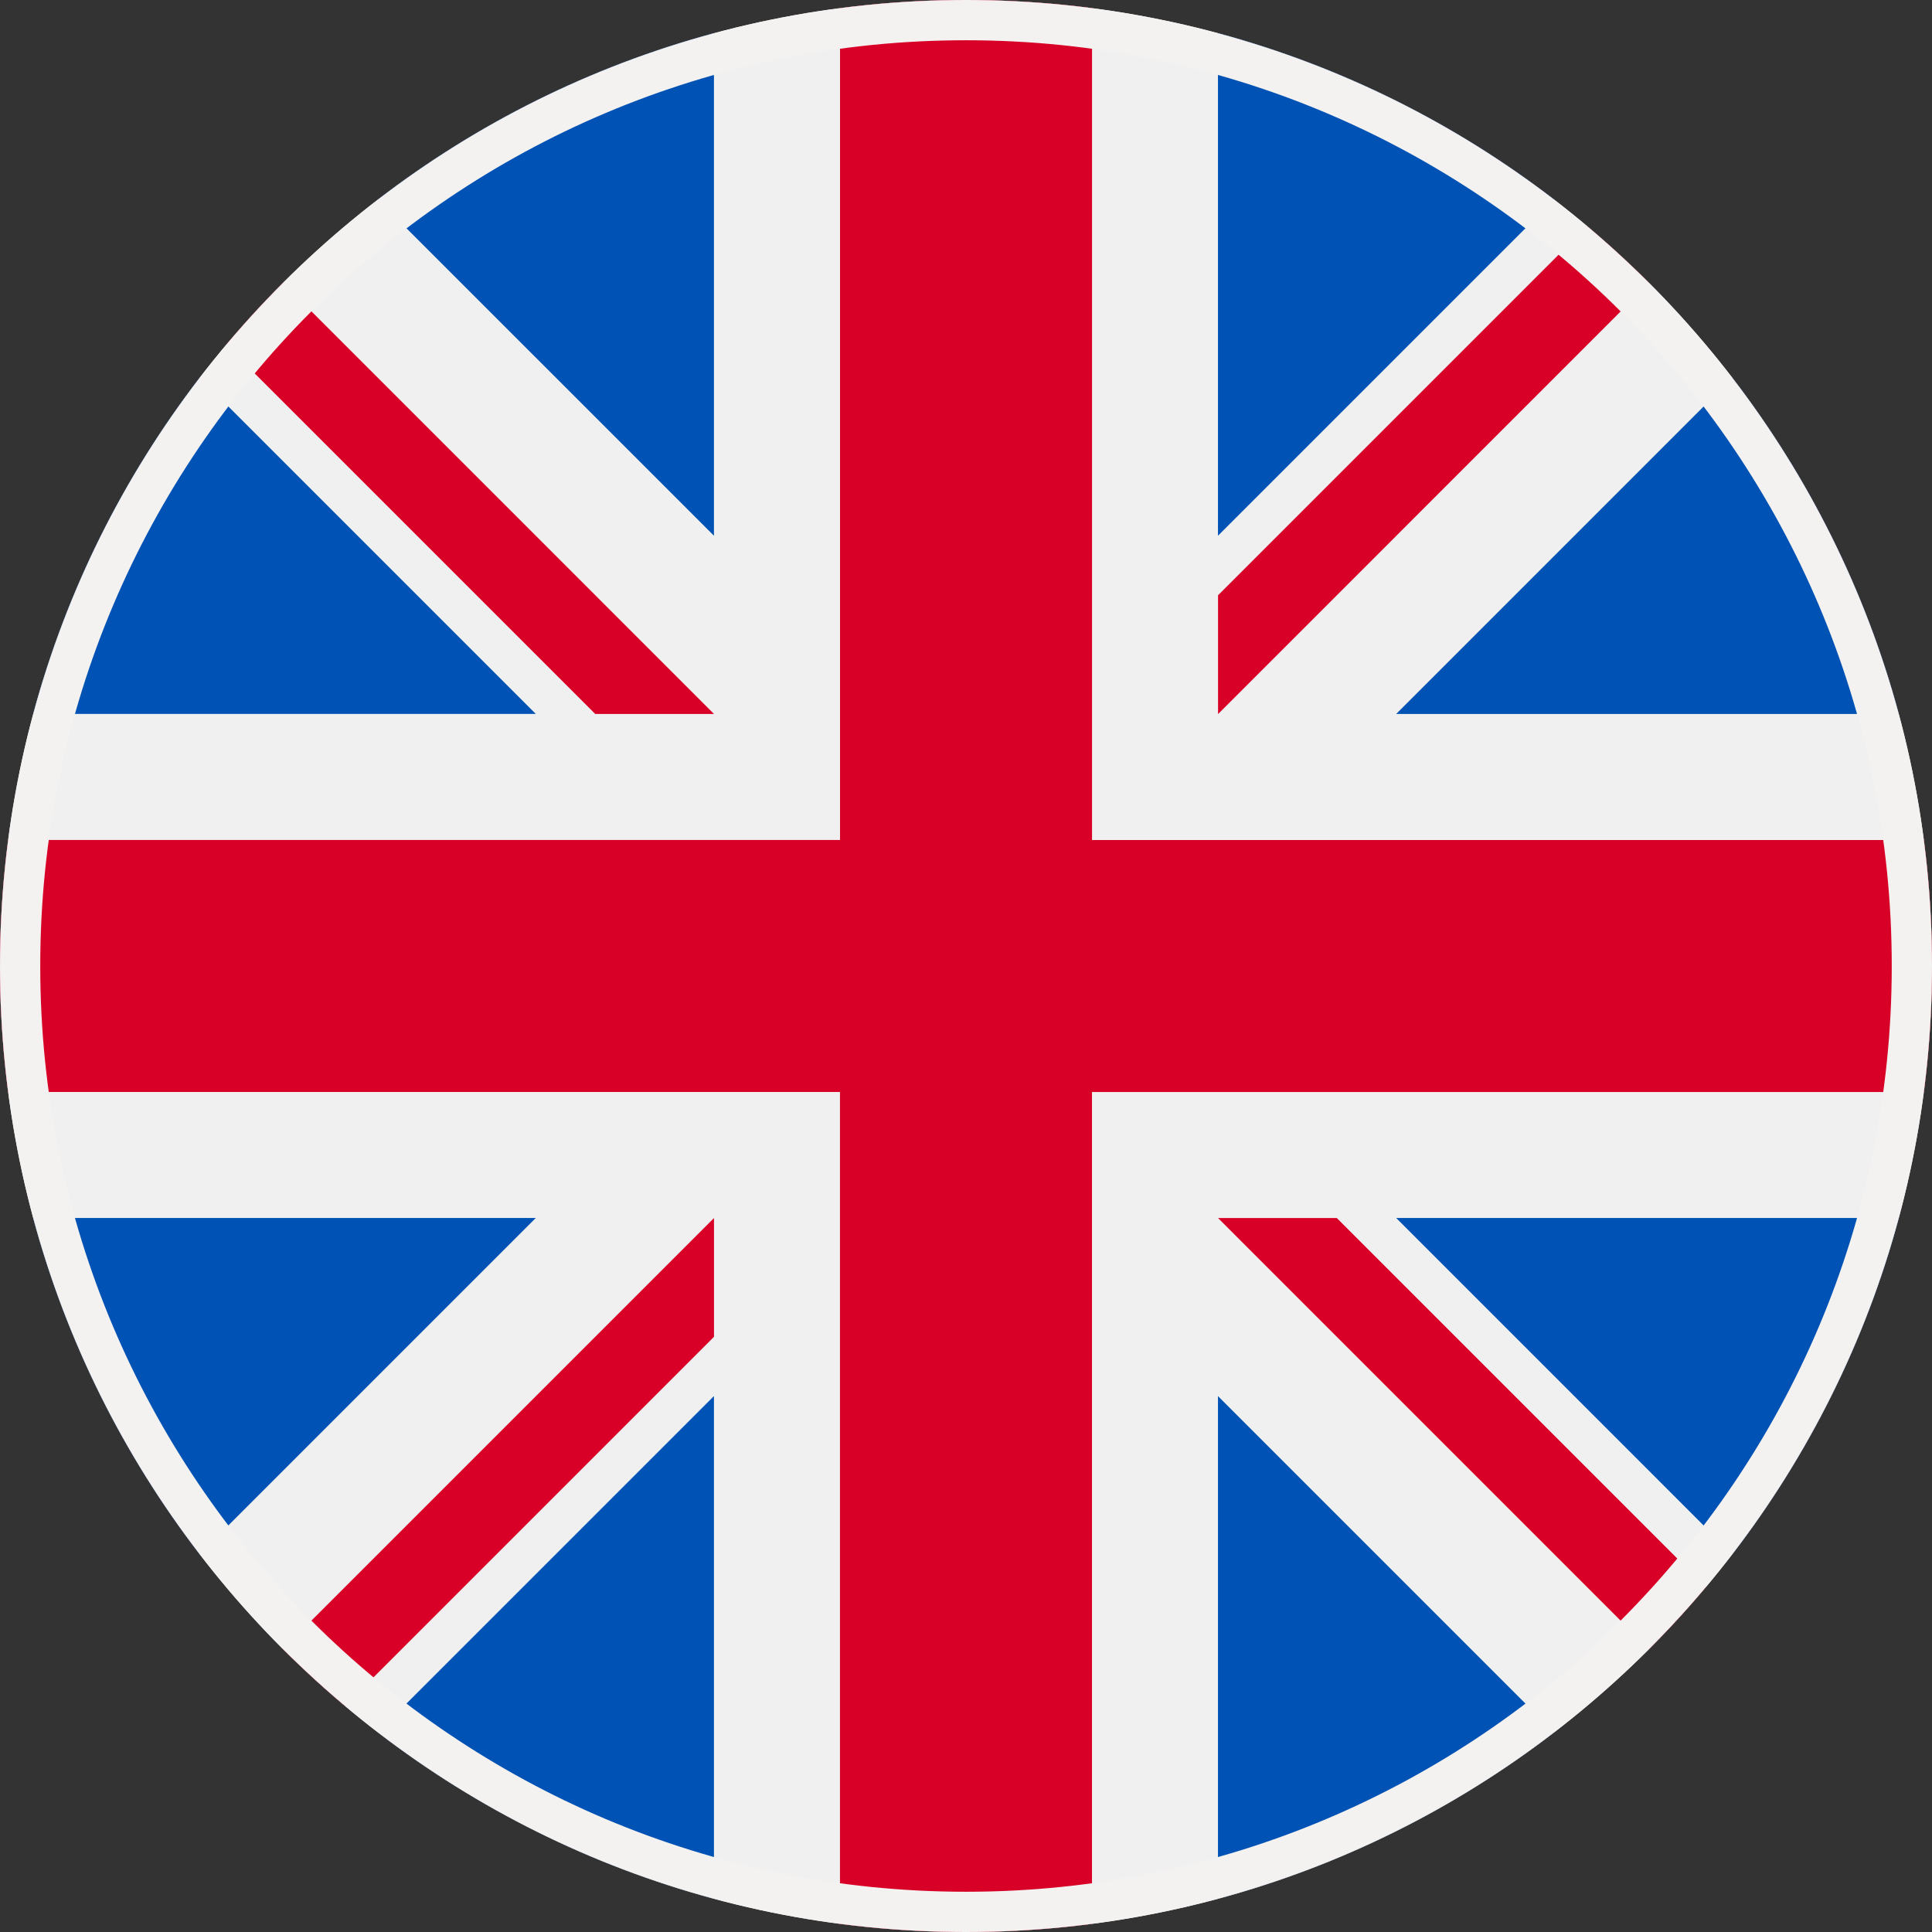
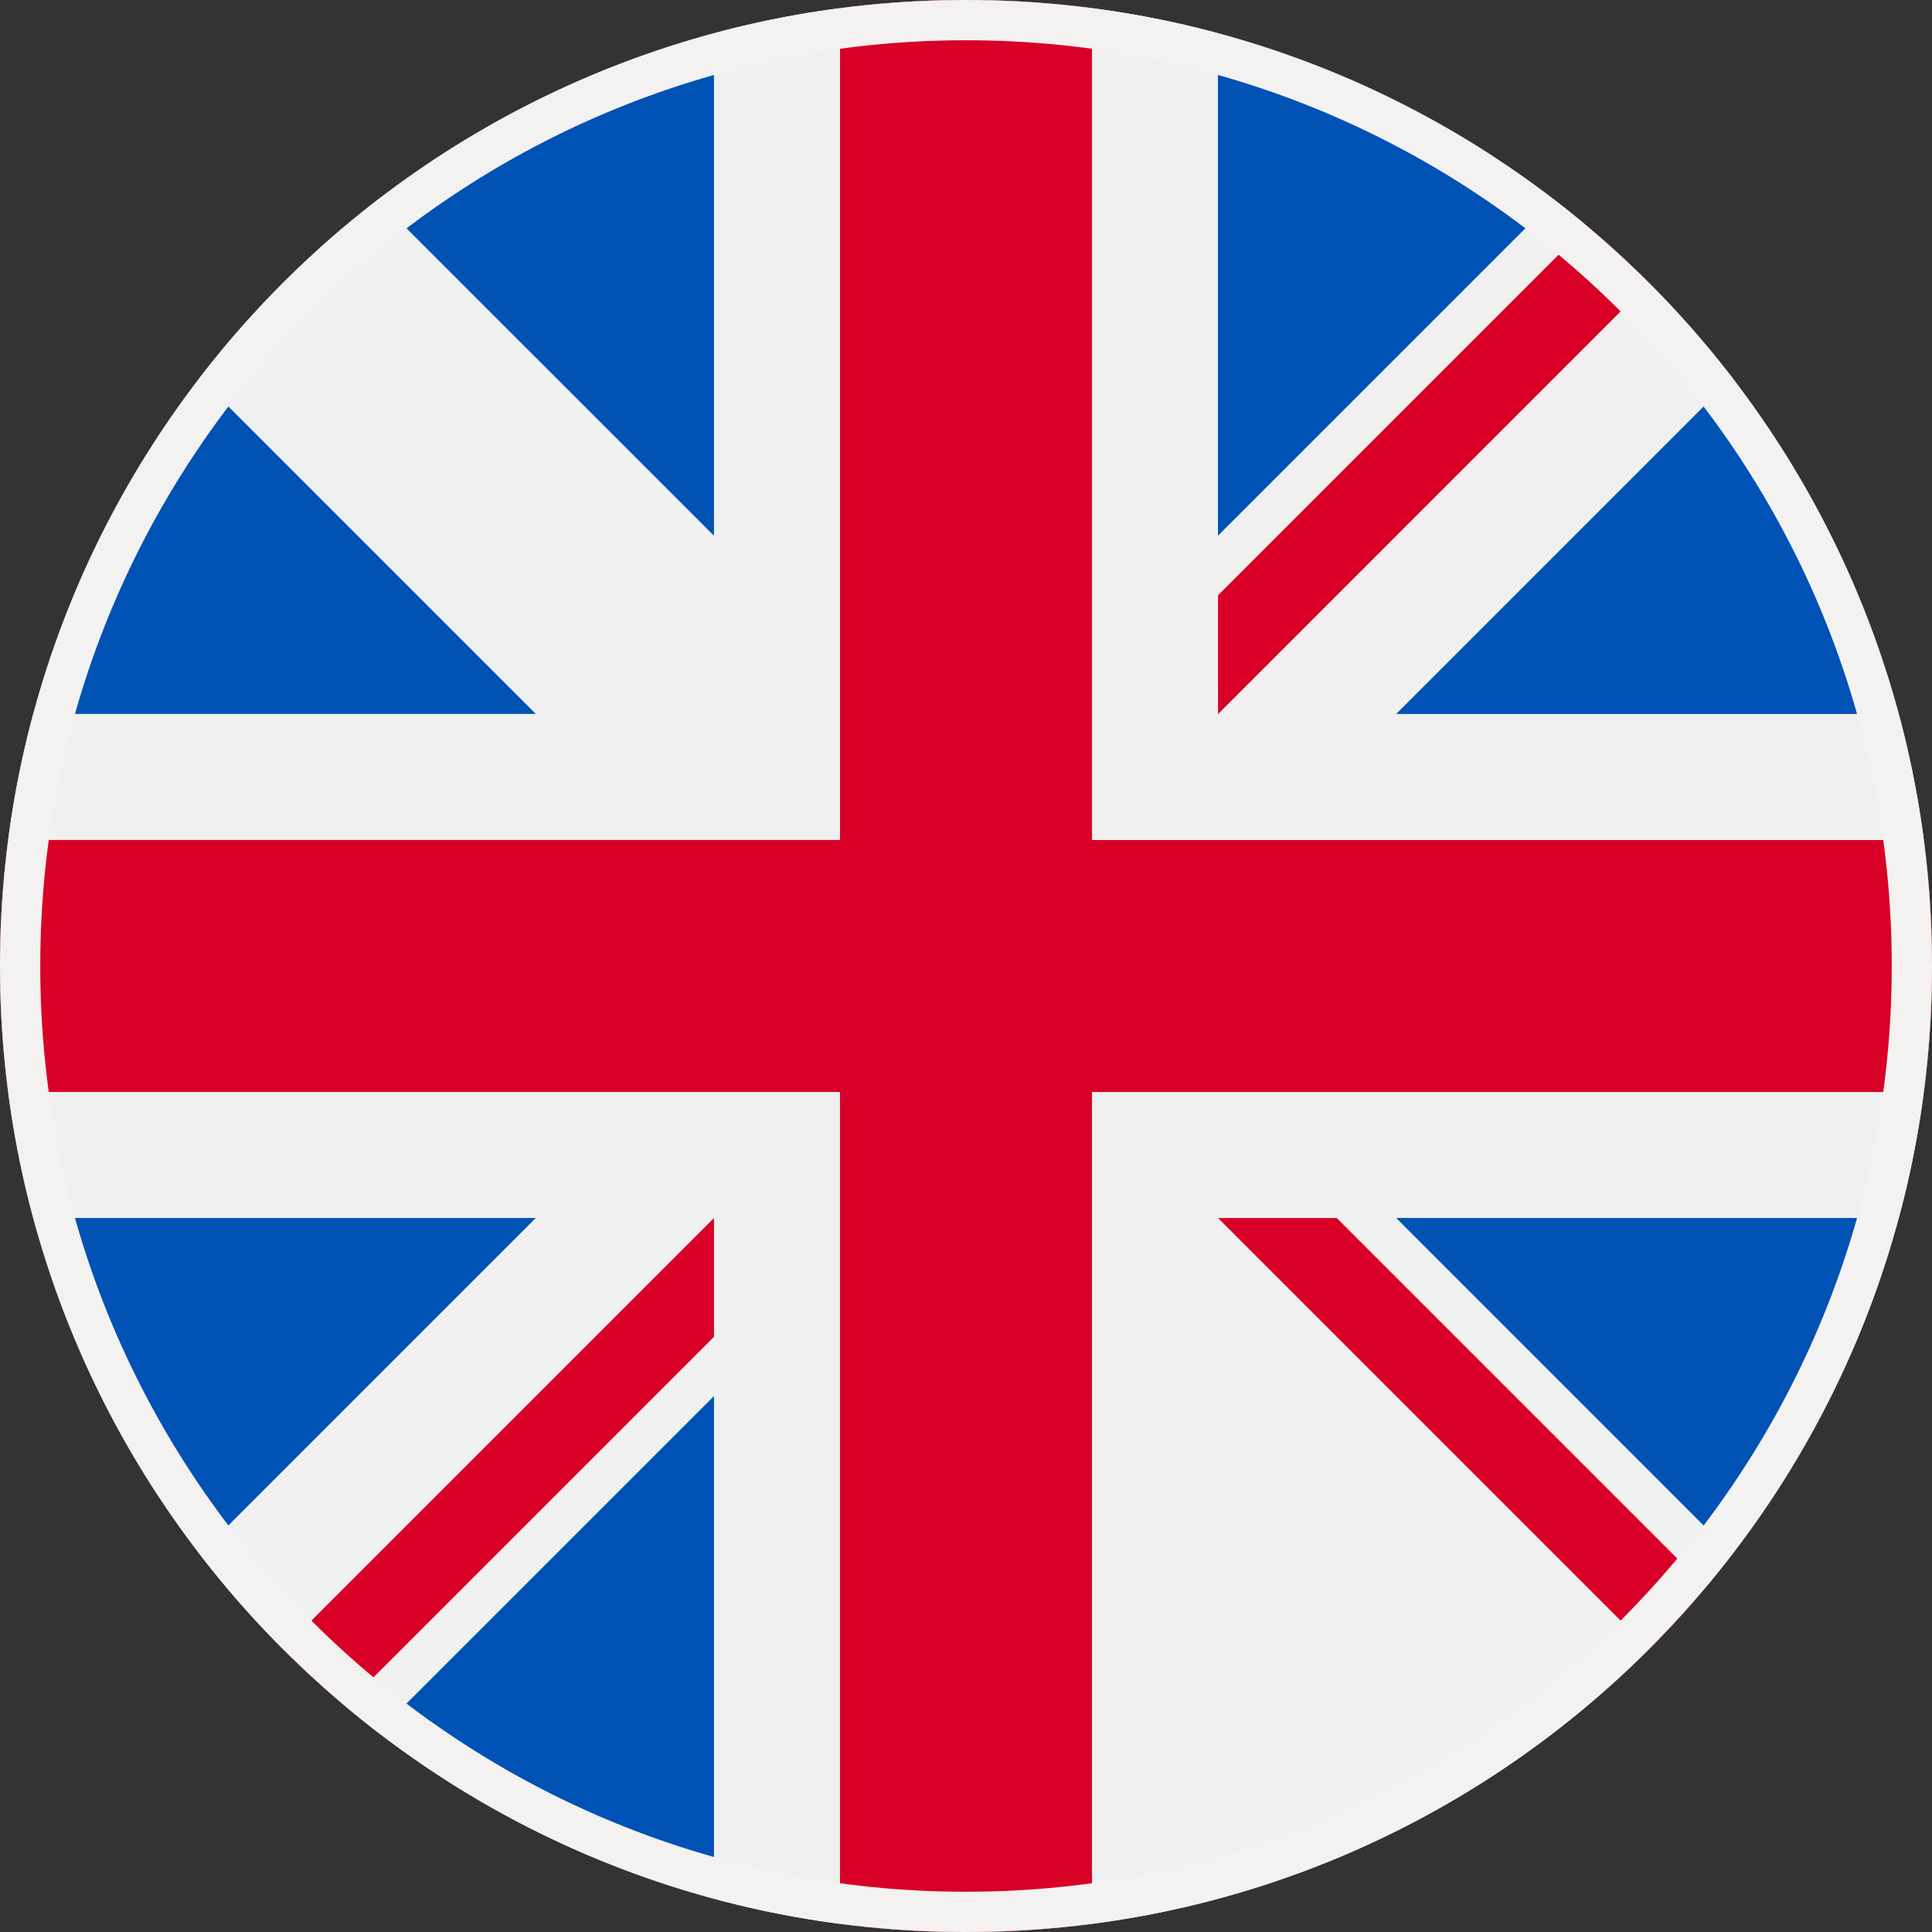
<svg xmlns="http://www.w3.org/2000/svg" width="48" height="48" viewBox="0 0 48 48" fill="none">
  <rect x="0" y="0" width="48" height="48" fill="#333333" stroke="none" />
  <g clip-path="url(#clip0_371_6977)">
    <path d="M24 48C37.255 48 48 37.255 48 24C48 10.745 37.255 0 24 0C10.745 0 0 10.745 0 24C0 37.255 10.745 48 24 48Z" fill="#F0F0F0" />
    <path d="M4.961 9.386C3.075 11.839 1.654 14.666 0.826 17.737H13.312L4.961 9.386Z" fill="#0052B4" />
    <path d="M47.173 17.738C46.345 14.666 44.923 11.839 43.038 9.387L34.688 17.738H47.173Z" fill="#0052B4" />
    <path d="M0.826 30.261C1.654 33.332 3.076 36.159 4.961 38.611L13.311 30.261H0.826Z" fill="#0052B4" />
    <path d="M38.611 4.96C36.158 3.075 33.331 1.653 30.26 0.825V13.31L38.611 4.96Z" fill="#0052B4" />
    <path d="M9.387 43.036C11.839 44.921 14.666 46.343 17.738 47.17V34.685L9.387 43.036Z" fill="#0052B4" />
    <path d="M17.738 0.825C14.666 1.653 11.839 3.075 9.387 4.96L17.738 13.31V0.825Z" fill="#0052B4" />
-     <path d="M30.26 47.17C33.331 46.343 36.158 44.921 38.611 43.036L30.26 34.685V47.17Z" fill="#0052B4" />
-     <path d="M34.688 30.261L43.038 38.612C44.923 36.159 46.345 33.332 47.173 30.261H34.688Z" fill="#0052B4" />
+     <path d="M34.688 30.261L43.038 38.612C44.923 36.159 46.345 33.332 47.173 30.261Z" fill="#0052B4" />
    <path d="M47.797 20.87H27.131H27.131V0.203C26.106 0.07 25.061 0 24 0C22.939 0 21.894 0.07 20.87 0.203V20.869V20.869H0.203C0.07 21.894 0 22.939 0 24C0 25.061 0.07 26.106 0.203 27.13H20.869H20.869V47.797C21.894 47.93 22.939 48 24 48C25.061 48 26.106 47.93 27.13 47.797V27.131V27.131H47.797C47.93 26.106 48 25.061 48 24C48 22.939 47.93 21.894 47.797 20.87Z" fill="#D80027" />
    <path d="M30.262 30.262L40.971 40.972C41.464 40.48 41.934 39.965 42.382 39.431L33.213 30.262H30.262V30.262Z" fill="#D80027" />
    <path d="M17.739 30.262H17.739L7.029 40.972C7.522 41.464 8.036 41.934 8.57 42.383L17.739 33.213V30.262Z" fill="#D80027" />
-     <path d="M17.739 17.738V17.738L7.03 7.028C6.537 7.521 6.067 8.035 5.619 8.569L14.788 17.738H17.739V17.738Z" fill="#D80027" />
    <path d="M30.262 17.741L40.971 7.031C40.479 6.538 39.964 6.068 39.431 5.62L30.262 14.789V17.741V17.741Z" fill="#D80027" />
  </g>
  <path d="M24 47.5C11.021 47.5 0.5 36.979 0.5 24C0.5 11.021 11.021 0.5 24 0.5C36.979 0.5 47.5 11.021 47.5 24C47.5 36.979 36.979 47.5 24 47.5Z" stroke="#F4F1F1" />
  <defs>
    <clipPath id="clip0_371_6977">
      <path d="M0 24C0 10.745 10.745 0 24 0V0C37.255 0 48 10.745 48 24V24C48 37.255 37.255 48 24 48V48C10.745 48 0 37.255 0 24V24Z" fill="white" />
    </clipPath>
  </defs>
</svg>